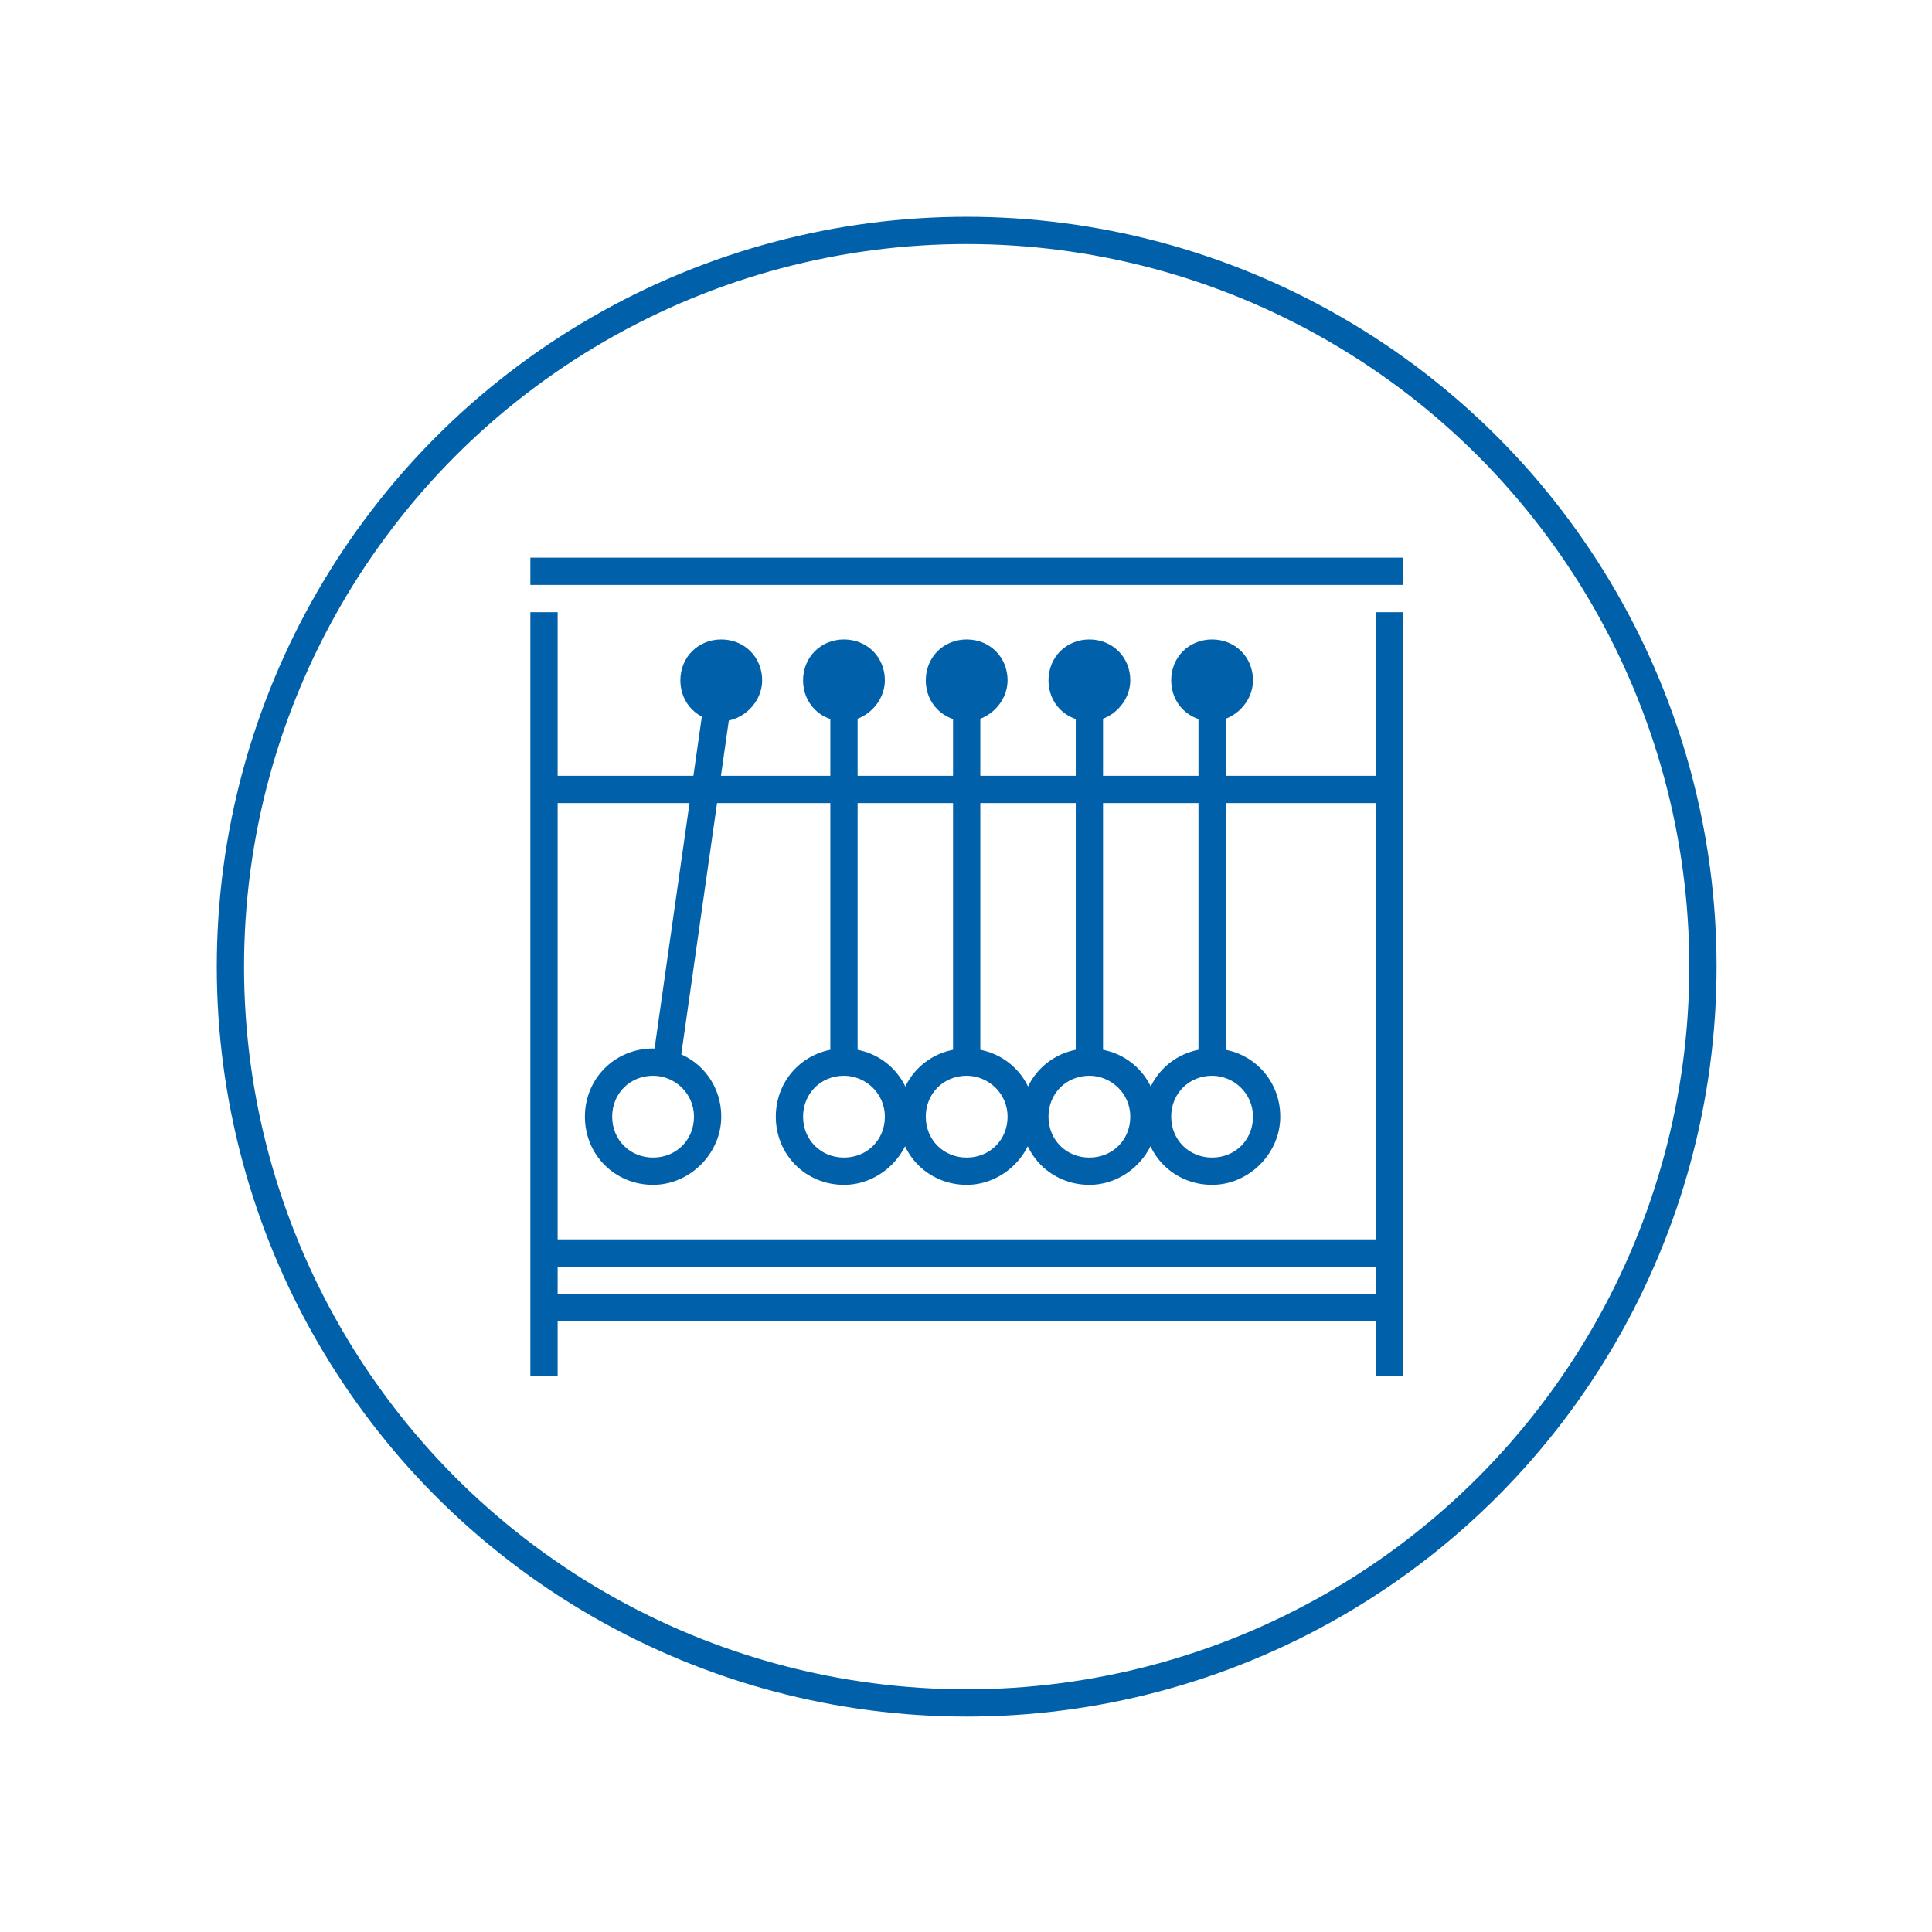
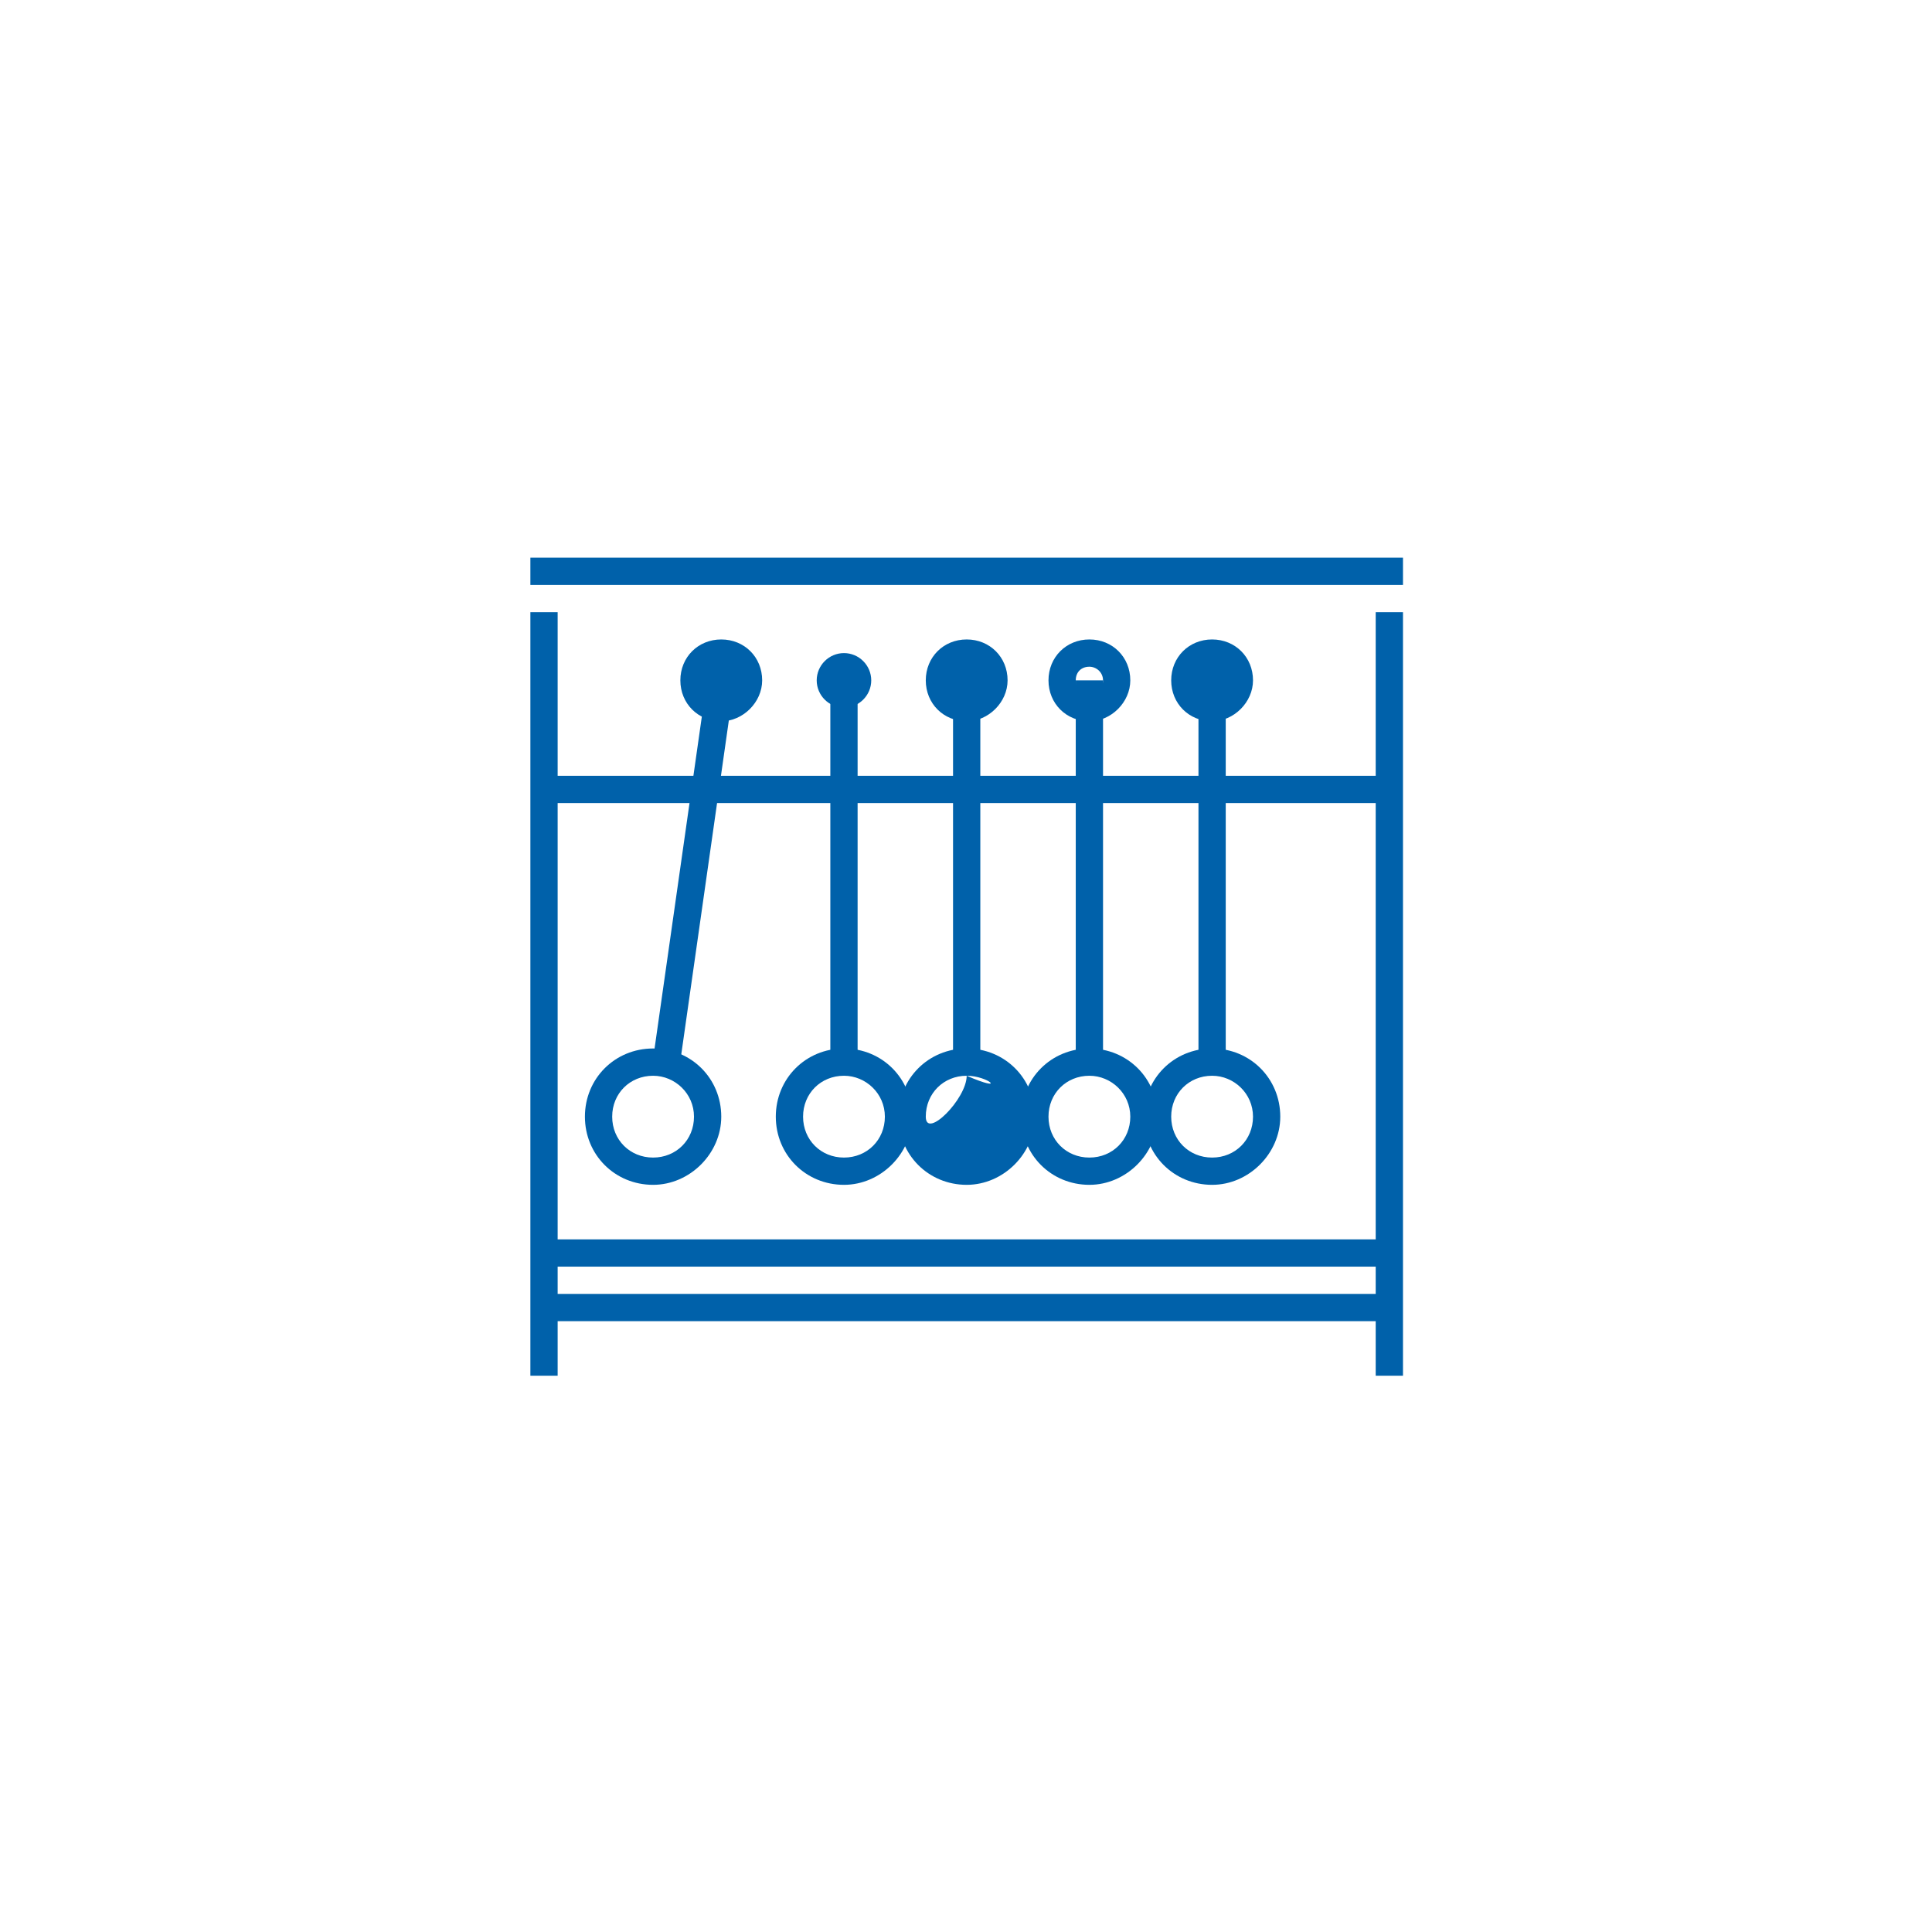
<svg xmlns="http://www.w3.org/2000/svg" xmlns:xlink="http://www.w3.org/1999/xlink" version="1.1" id="Layer_1" x="0px" y="0px" viewBox="0 0 141.7 141.7" style="enable-background:new 0 0 141.7 141.7;" xml:space="preserve">
  <style type="text/css">
	.st0{fill:#0061AA;}
	.st1{clip-path:url(#SVGID_2_);fill:#0061AA;}
	.st2{clip-path:url(#SVGID_4_);fill:#0061AA;}
	.st3{clip-path:url(#SVGID_6_);fill:#0061AA;}
	.st4{clip-path:url(#SVGID_8_);fill:#0061AA;}
	.st5{clip-path:url(#SVGID_10_);fill:#0061AA;}
	.st6{clip-path:url(#SVGID_12_);fill:#0061AA;}
	.st7{clip-path:url(#SVGID_14_);fill:none;stroke:#0061AA;stroke-width:2;stroke-miterlimit:10;}
</style>
  <g>
    <rect x="38.9" y="40.9" class="st0" width="64" height="2" />
    <rect x="39.9" y="56.9" class="st0" width="62" height="2" />
    <g>
      <defs>
        <rect id="SVGID_1_" x="15.9" y="15.9" width="110" height="110" />
      </defs>
      <clipPath id="SVGID_2_">
        <use xlink:href="#SVGID_1_" style="overflow:visible;" />
      </clipPath>
      <path class="st1" d="M88.9,78.9c-1.7,0-3,1.3-3,3c0,1.7,1.3,3,3,3c1.7,0,3-1.3,3-3C91.9,80.2,90.5,78.9,88.9,78.9 M88.9,86.9    c-2.8,0-5-2.2-5-5c0-2.8,2.2-5,5-5c2.8,0,5,2.2,5,5C93.9,84.6,91.6,86.9,88.9,86.9" />
    </g>
    <rect x="87.9" y="49.9" class="st0" width="2" height="28" />
    <g>
      <defs>
        <rect id="SVGID_3_" x="15.9" y="15.9" width="110" height="110" />
      </defs>
      <clipPath id="SVGID_4_">
        <use xlink:href="#SVGID_3_" style="overflow:visible;" />
      </clipPath>
      <path class="st2" d="M88.9,51.9c-1.1,0-2-0.9-2-2c0-1.1,0.9-2,2-2c1.1,0,2,0.9,2,2C90.9,51,90,51.9,88.9,51.9" />
      <path class="st2" d="M88.9,48.9c-0.6,0-1,0.4-1,1c0,0.6,0.4,1,1,1c0.6,0,1-0.4,1-1C89.9,49.3,89.4,48.9,88.9,48.9 M88.9,52.9    c-1.7,0-3-1.3-3-3c0-1.7,1.3-3,3-3c1.7,0,3,1.3,3,3C91.9,51.5,90.5,52.9,88.9,52.9" />
      <path class="st2" d="M79.9,78.9c-1.7,0-3,1.3-3,3c0,1.7,1.3,3,3,3s3-1.3,3-3C82.9,80.2,81.5,78.9,79.9,78.9 M79.9,86.9    c-2.8,0-5-2.2-5-5c0-2.8,2.2-5,5-5s5,2.2,5,5C84.9,84.6,82.6,86.9,79.9,86.9" />
    </g>
    <rect x="78.9" y="49.9" class="st0" width="2" height="28" />
    <g>
      <defs>
        <rect id="SVGID_5_" x="15.9" y="15.9" width="110" height="110" />
      </defs>
      <clipPath id="SVGID_6_">
        <use xlink:href="#SVGID_5_" style="overflow:visible;" />
      </clipPath>
-       <path class="st3" d="M79.9,51.9c-1.1,0-2-0.9-2-2c0-1.1,0.9-2,2-2s2,0.9,2,2C81.9,51,81,51.9,79.9,51.9" />
      <path class="st3" d="M79.9,48.9c-0.6,0-1,0.4-1,1c0,0.6,0.4,1,1,1c0.6,0,1-0.4,1-1C80.9,49.3,80.4,48.9,79.9,48.9 M79.9,52.9    c-1.7,0-3-1.3-3-3c0-1.7,1.3-3,3-3s3,1.3,3,3C82.9,51.5,81.5,52.9,79.9,52.9" />
-       <path class="st3" d="M70.9,78.9c-1.7,0-3,1.3-3,3c0,1.7,1.3,3,3,3s3-1.3,3-3C73.9,80.2,72.5,78.9,70.9,78.9 M70.9,86.9    c-2.8,0-5-2.2-5-5c0-2.8,2.2-5,5-5c2.8,0,5,2.2,5,5C75.9,84.6,73.6,86.9,70.9,86.9" />
+       <path class="st3" d="M70.9,78.9c-1.7,0-3,1.3-3,3s3-1.3,3-3C73.9,80.2,72.5,78.9,70.9,78.9 M70.9,86.9    c-2.8,0-5-2.2-5-5c0-2.8,2.2-5,5-5c2.8,0,5,2.2,5,5C75.9,84.6,73.6,86.9,70.9,86.9" />
    </g>
    <rect x="69.9" y="49.9" class="st0" width="2" height="28" />
    <g>
      <defs>
        <rect id="SVGID_7_" x="15.9" y="15.9" width="110" height="110" />
      </defs>
      <clipPath id="SVGID_8_">
        <use xlink:href="#SVGID_7_" style="overflow:visible;" />
      </clipPath>
      <path class="st4" d="M70.9,51.9c-1.1,0-2-0.9-2-2c0-1.1,0.9-2,2-2s2,0.9,2,2C72.9,51,72,51.9,70.9,51.9" />
      <path class="st4" d="M70.9,48.9c-0.6,0-1,0.4-1,1c0,0.6,0.4,1,1,1s1-0.4,1-1C71.9,49.3,71.4,48.9,70.9,48.9 M70.9,52.9    c-1.7,0-3-1.3-3-3c0-1.7,1.3-3,3-3s3,1.3,3,3C73.9,51.5,72.5,52.9,70.9,52.9" />
      <path class="st4" d="M61.9,78.9c-1.7,0-3,1.3-3,3c0,1.7,1.3,3,3,3c1.7,0,3-1.3,3-3C64.9,80.2,63.5,78.9,61.9,78.9 M61.9,86.9    c-2.8,0-5-2.2-5-5c0-2.8,2.2-5,5-5s5,2.2,5,5C66.9,84.6,64.6,86.9,61.9,86.9" />
    </g>
    <rect x="60.9" y="49.9" class="st0" width="2" height="28" />
    <g>
      <defs>
        <rect id="SVGID_9_" x="15.9" y="15.9" width="110" height="110" />
      </defs>
      <clipPath id="SVGID_10_">
        <use xlink:href="#SVGID_9_" style="overflow:visible;" />
      </clipPath>
      <path class="st5" d="M61.9,51.9c-1.1,0-2-0.9-2-2c0-1.1,0.9-2,2-2c1.1,0,2,0.9,2,2C63.9,51,63,51.9,61.9,51.9" />
-       <path class="st5" d="M61.9,48.9c-0.6,0-1,0.4-1,1c0,0.6,0.4,1,1,1c0.6,0,1-0.4,1-1C62.9,49.3,62.4,48.9,61.9,48.9 M61.9,52.9    c-1.7,0-3-1.3-3-3c0-1.7,1.3-3,3-3c1.7,0,3,1.3,3,3C64.9,51.5,63.5,52.9,61.9,52.9" />
      <path class="st5" d="M47.9,78.9c-1.7,0-3,1.3-3,3c0,1.7,1.3,3,3,3c1.7,0,3-1.3,3-3C50.9,80.2,49.5,78.9,47.9,78.9 M47.9,86.9    c-2.8,0-5-2.2-5-5c0-2.8,2.2-5,5-5s5,2.2,5,5C52.9,84.6,50.6,86.9,47.9,86.9" />
    </g>
    <rect x="36.7" y="62.9" transform="matrix(0.141 -0.99 0.99 0.141 -19.554 105.182)" class="st0" width="28.3" height="2" />
    <g>
      <defs>
        <rect id="SVGID_11_" x="15.9" y="15.9" width="110" height="110" />
      </defs>
      <clipPath id="SVGID_12_">
        <use xlink:href="#SVGID_11_" style="overflow:visible;" />
      </clipPath>
      <path class="st6" d="M52.9,51.9c-1.1,0-2-0.9-2-2c0-1.1,0.9-2,2-2c1.1,0,2,0.9,2,2C54.9,51,54,51.9,52.9,51.9" />
      <path class="st6" d="M52.9,48.9c-0.6,0-1,0.4-1,1c0,0.6,0.4,1,1,1c0.6,0,1-0.4,1-1C53.9,49.3,53.4,48.9,52.9,48.9 M52.9,52.9    c-1.7,0-3-1.3-3-3c0-1.7,1.3-3,3-3c1.7,0,3,1.3,3,3C55.9,51.5,54.5,52.9,52.9,52.9" />
    </g>
    <rect x="38.9" y="44.9" class="st0" width="2" height="56" />
    <rect x="100.9" y="44.9" class="st0" width="2" height="56" />
    <rect x="39.9" y="90.9" class="st0" width="62" height="2" />
    <rect x="39.9" y="94.9" class="st0" width="62" height="2" />
    <g>
      <defs>
-         <rect id="SVGID_13_" x="15.9" y="15.9" width="110" height="110" />
-       </defs>
+         </defs>
      <clipPath id="SVGID_14_">
        <use xlink:href="#SVGID_13_" style="overflow:visible;" />
      </clipPath>
      <circle class="st7" cx="70.9" cy="70.9" r="54" />
    </g>
  </g>
</svg>